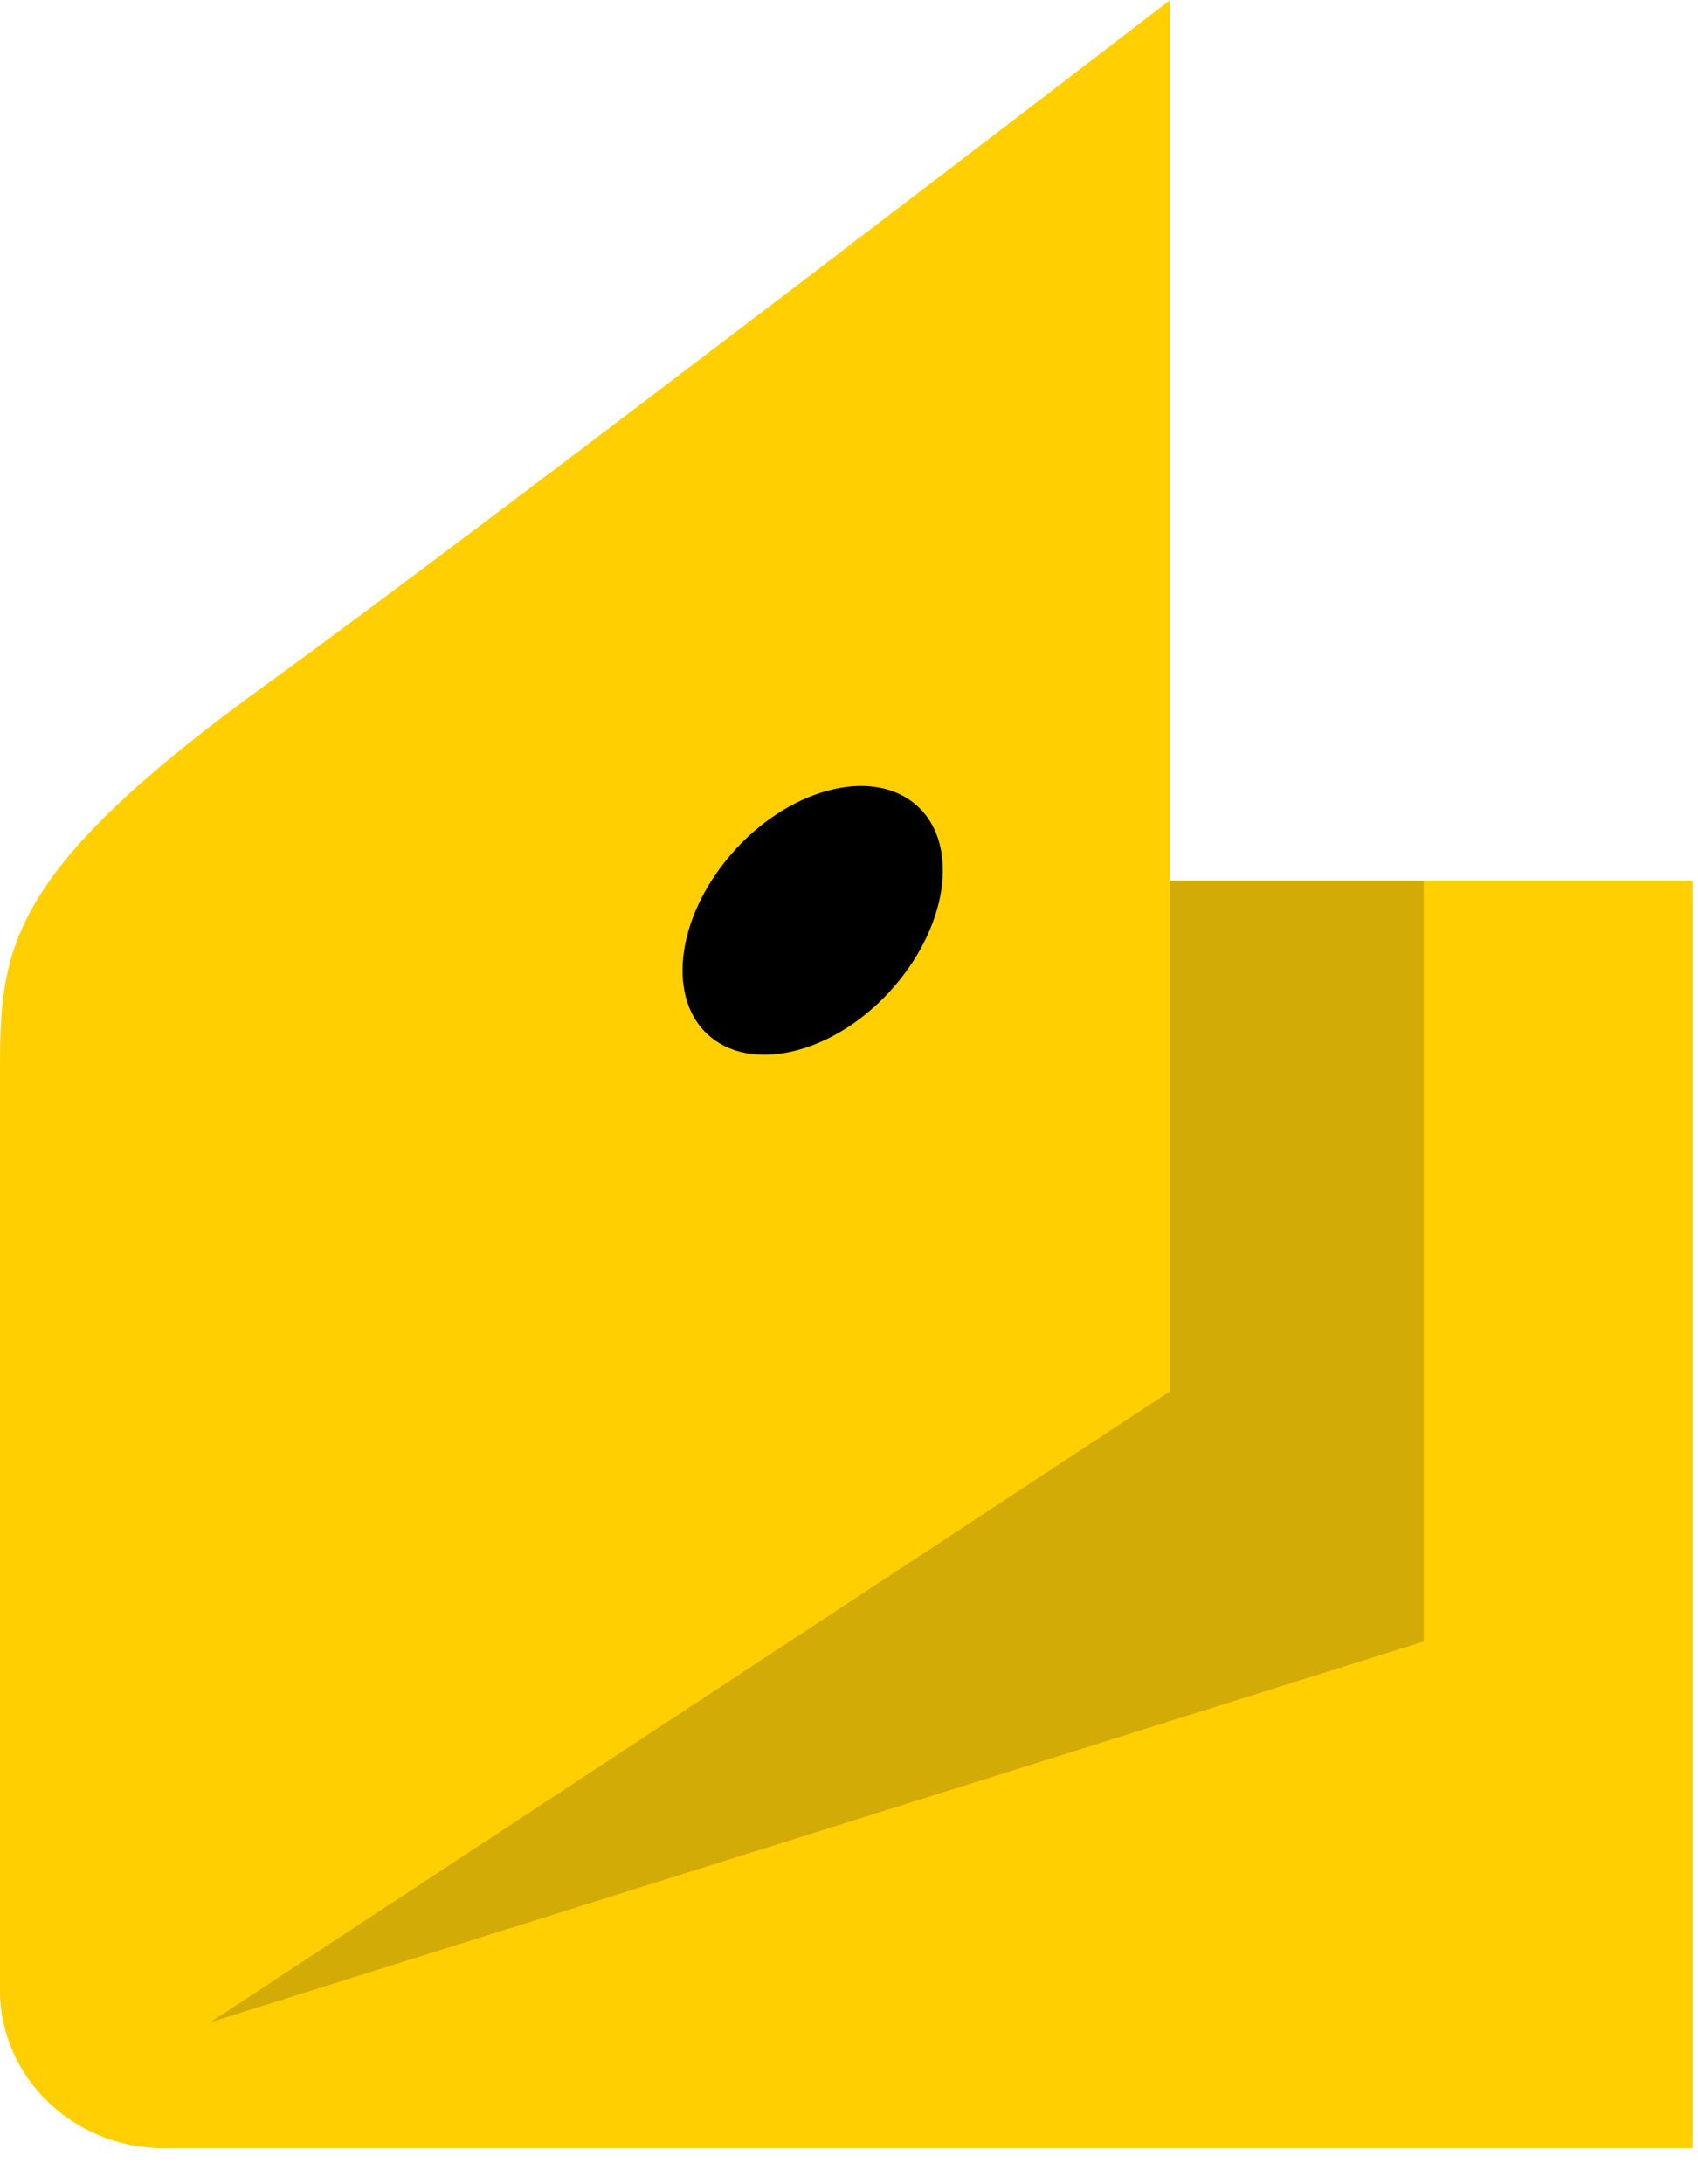
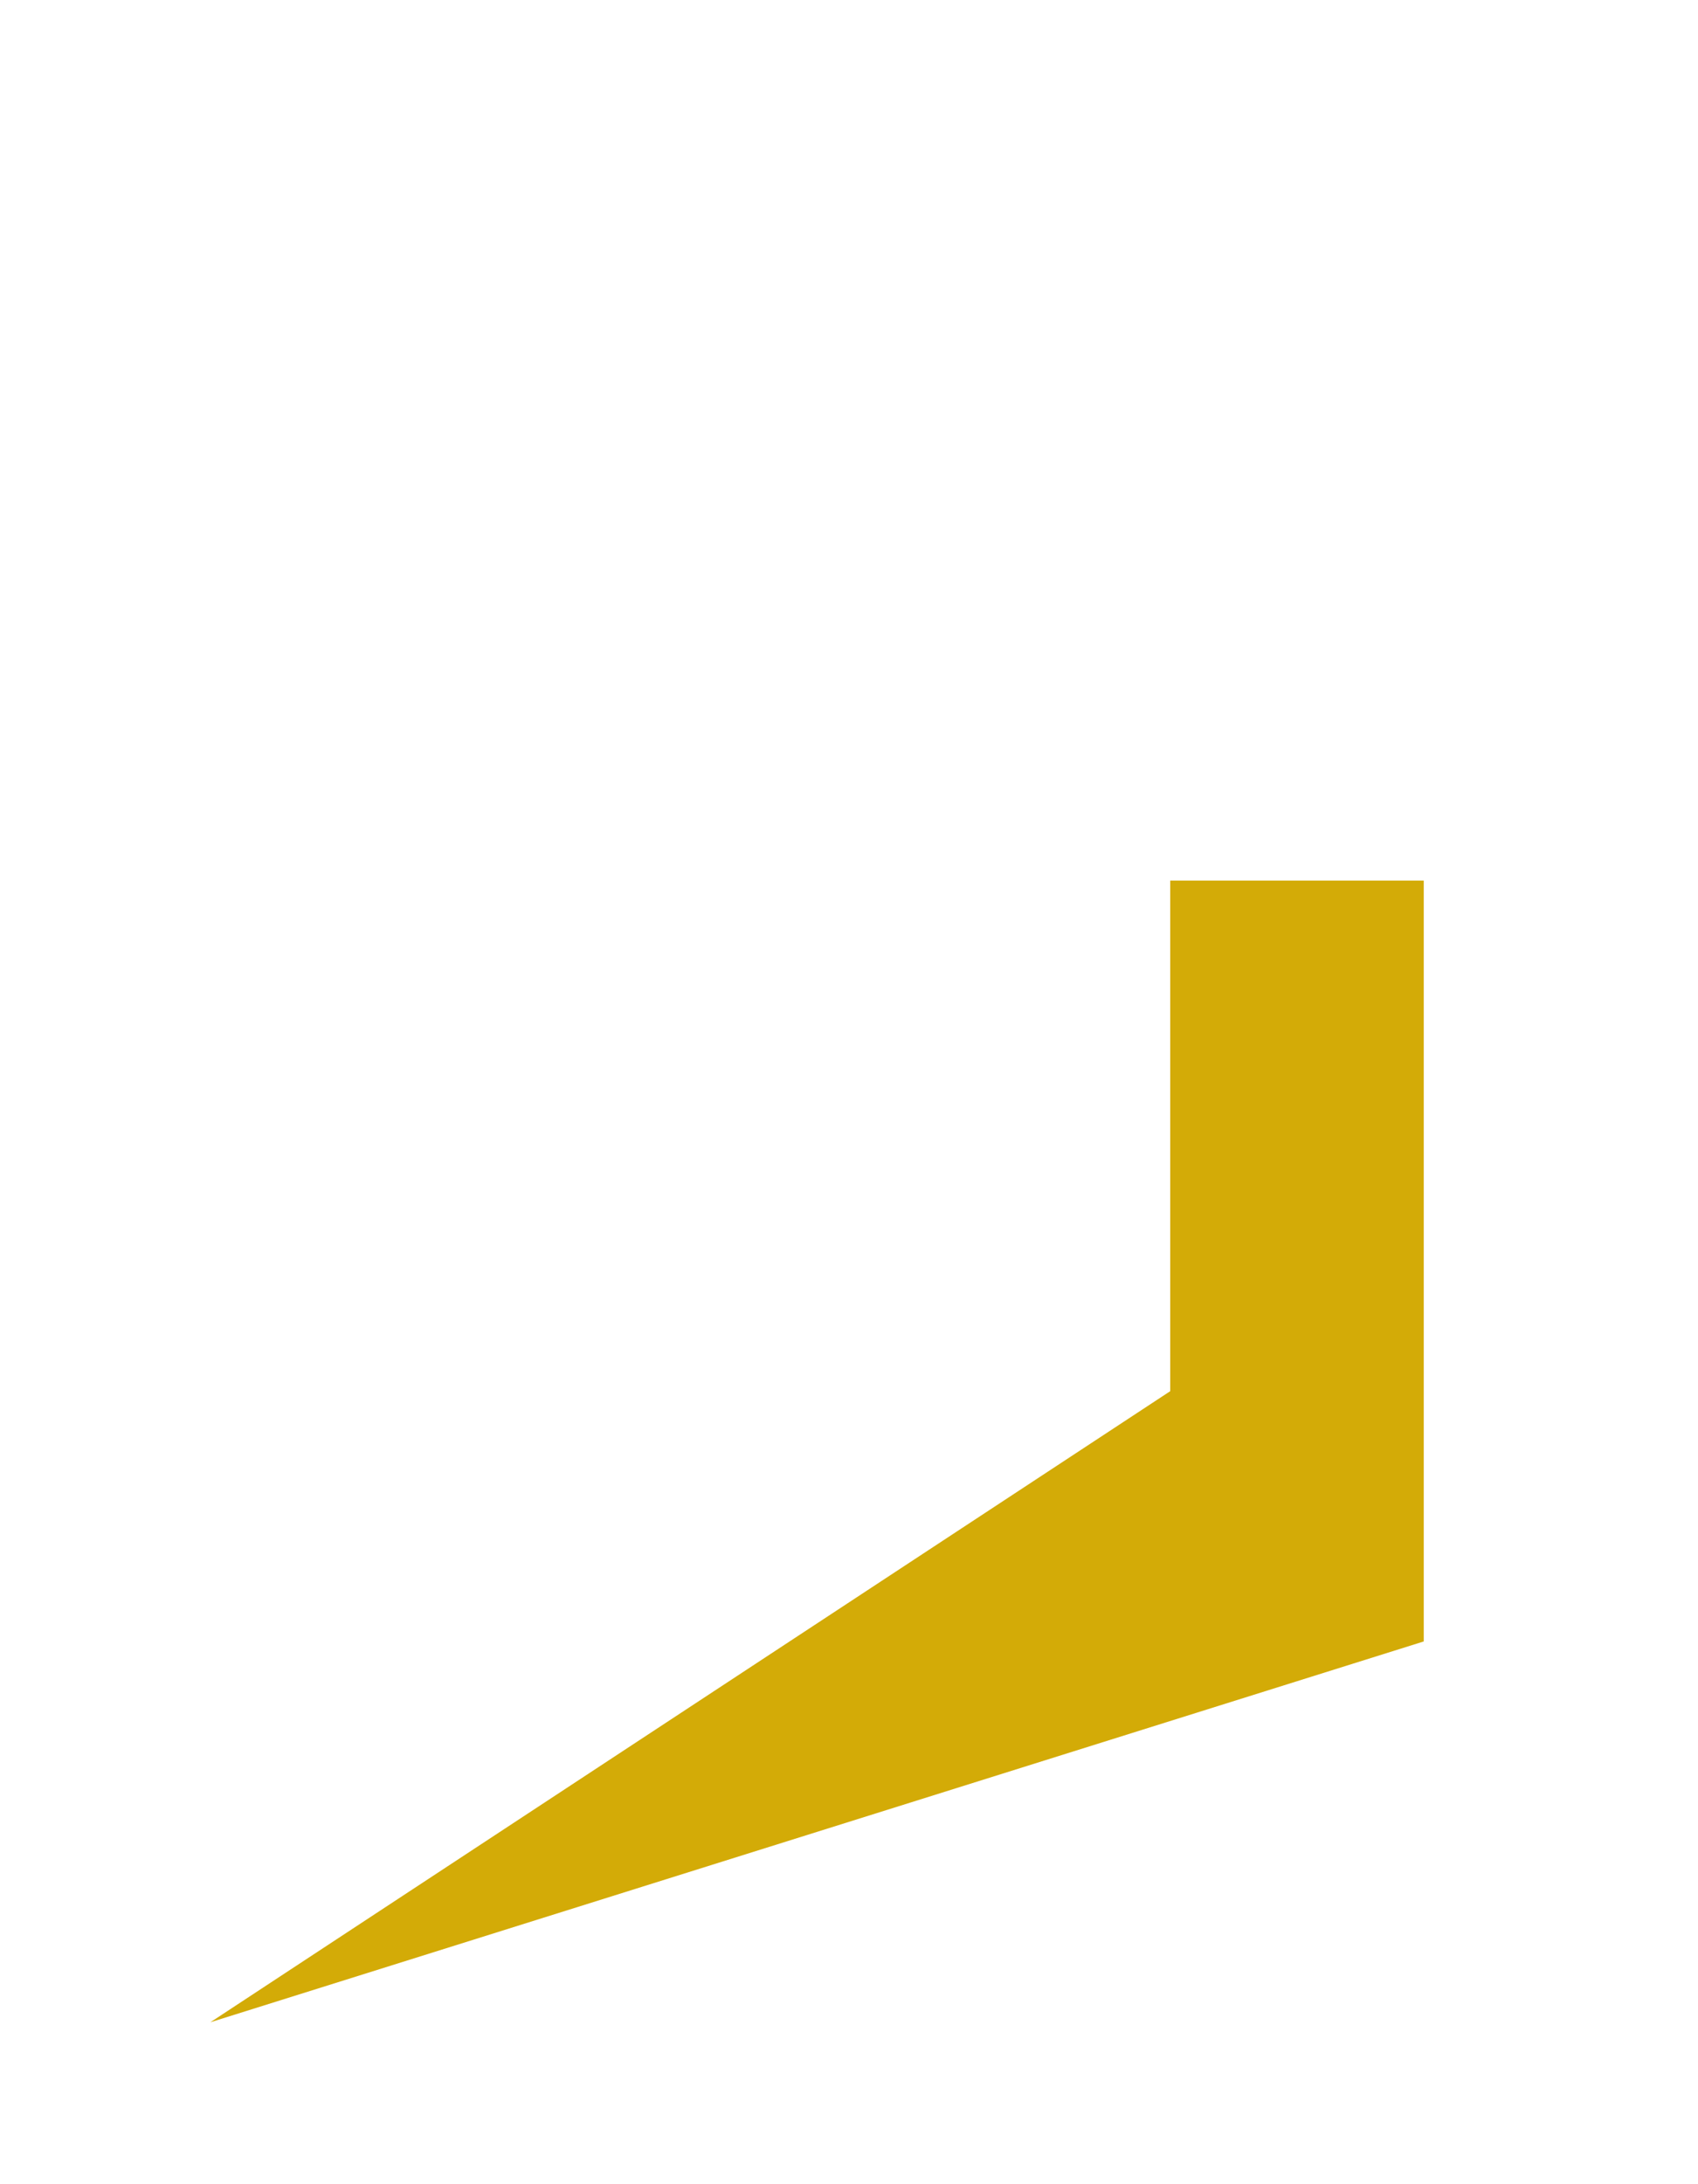
<svg xmlns="http://www.w3.org/2000/svg" width="35" height="45" viewBox="0 0 35 45" fill="none">
-   <path d="M0 21.962C0 19.48 0.214 17.904 5.556 14.053C9.958 10.87 24.121 0 24.121 0V18.143H34.887V44.258H3.363C1.517 44.258 0 42.794 0 41.012V21.962Z" fill="#FFCF01" />
  <path d="M24.121 18.142V28.662L4.336 41.664L29.347 33.818V18.142H24.121Z" fill="#D3AB07" />
-   <path d="M15.07 17.601C16.224 16.265 17.922 15.803 18.845 16.551C19.768 17.299 19.587 18.986 18.433 20.323C17.279 21.66 15.581 22.121 14.657 21.373C13.734 20.625 13.915 18.938 15.07 17.601Z" fill="black" />
</svg>